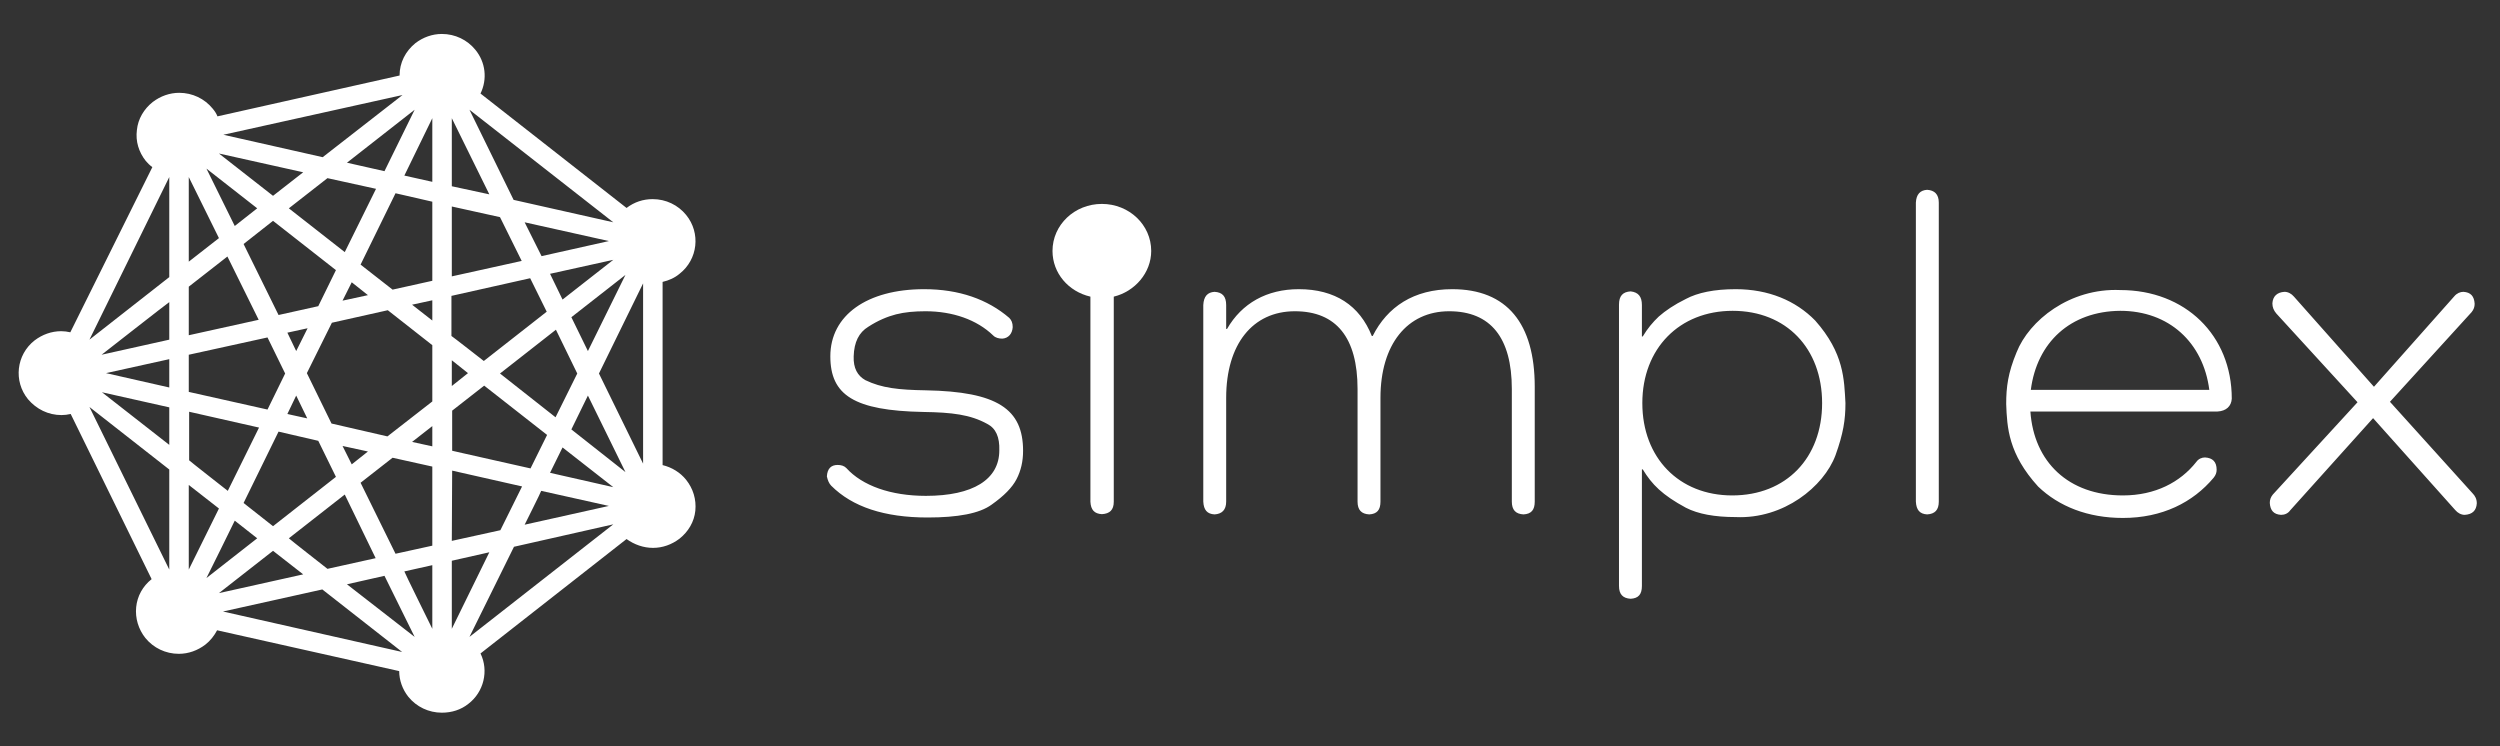
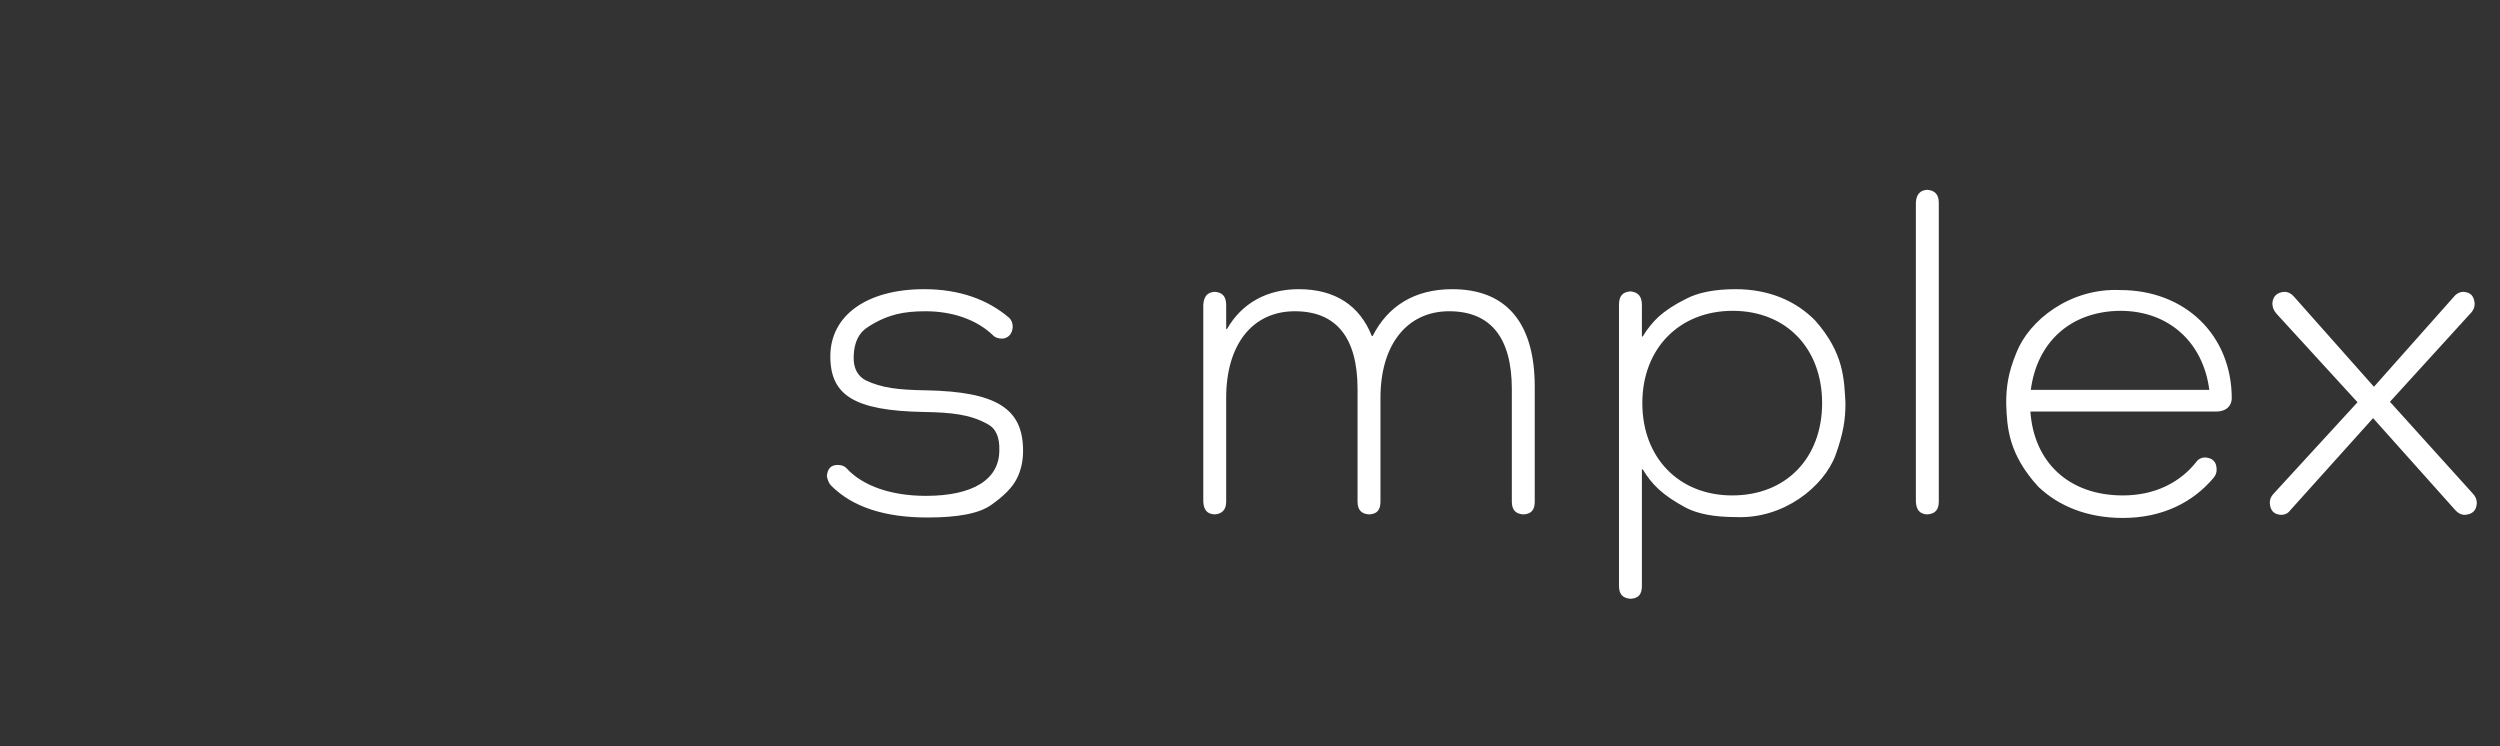
<svg xmlns="http://www.w3.org/2000/svg" width="134" height="40" viewBox="0 0 134 40" fill="none">
  <rect x="0" y="0" width="134" height="40" fill="#333333" stroke="none" />
-   <path d="M17.296 8.425L21.575 5.093L11.972 7.223L17.296 8.425ZM20.608 9.175L22.225 5.882L18.597 8.721L20.608 9.175ZM23.172 9.746V6.335L21.673 9.411L23.172 9.746ZM26.228 10.417L24.217 6.335V9.983L26.228 10.417ZM14.634 10.496L16.251 9.234L11.735 8.228L14.634 10.496ZM32.873 11.915L25.163 5.882L27.529 10.713L32.873 11.915ZM12.583 12.113L13.786 11.166L11.065 9.037L12.583 12.113ZM18.479 13.513L20.155 10.121L17.552 9.549L15.482 11.166L18.479 13.513ZM29.028 13.729L32.636 12.921L28.121 11.915L29.028 13.729ZM10.118 14.025L11.735 12.763L10.118 9.49V14.025ZM24.217 14.814L27.963 13.986L26.8 11.639L24.217 11.068C24.217 11.028 24.217 14.814 24.217 14.814ZM21.042 15.524L23.172 15.051V10.811L21.2 10.358L19.327 14.183L21.042 15.524ZM30.152 16.056L32.873 13.927L29.482 14.676L30.152 16.056ZM18.36 16.115L19.721 15.82L18.853 15.13L18.36 16.115ZM14.93 16.884L17.059 16.411L18.006 14.479L14.634 11.837L13.056 13.079L14.93 16.884ZM23.172 17.18V16.096L22.087 16.332L23.172 17.18ZM10.118 17.969L13.865 17.141L12.189 13.749L10.118 15.366C10.118 15.346 10.118 17.969 10.118 17.969ZM4.794 18.206L9.073 14.853V9.49L4.794 18.206ZM15.876 18.817L16.487 17.594L15.403 17.831L15.876 18.817ZM31.512 18.817L33.524 14.735L30.625 17.003L31.512 18.817ZM5.445 19.014L9.073 18.206V16.194C9.073 16.175 5.445 19.014 5.445 19.014ZM25.932 19.349L29.304 16.707L28.417 14.913L24.197 15.859V18.008C24.217 18.008 25.932 19.349 25.932 19.349ZM24.217 20.69L25.084 20L24.217 19.31V20.69ZM9.073 20.769V19.251L5.682 20L9.073 20.769ZM14.338 21.952L15.284 20.02L14.338 18.087L10.118 19.014V21.006L14.338 21.952ZM29.777 22.366L30.941 20.02L29.797 17.673L26.8 20.02L29.777 22.366ZM16.468 22.425L15.876 21.203L15.403 22.189C15.383 22.189 16.468 22.425 16.468 22.425ZM20.766 23.391L23.172 21.518V18.501L20.786 16.628L17.789 17.299L16.448 20L17.769 22.701L20.766 23.391ZM9.073 23.845V21.834L5.465 21.025L9.073 23.845ZM23.172 23.924V22.839L22.087 23.687L23.172 23.924ZM34.47 24.851V15.189L32.104 20.02L34.47 24.851ZM18.853 24.89L19.721 24.2L18.36 23.904L18.853 24.89ZM28.436 25.107L29.324 23.312L25.952 20.67L24.236 22.011V24.16C24.217 24.16 28.436 25.107 28.436 25.107ZM33.524 25.304L31.512 21.203L30.625 23.017L33.524 25.304ZM32.873 26.112L30.152 23.983L29.482 25.343L32.873 26.112ZM12.209 26.31L13.884 22.918L10.138 22.07V24.673C10.118 24.673 12.209 26.31 12.209 26.31ZM28.121 28.124L32.636 27.118L29.008 26.31C29.028 26.31 28.121 28.124 28.121 28.124ZM14.634 28.203L18.006 25.56L17.059 23.628L14.93 23.135L13.056 26.96L14.634 28.203ZM24.217 28.991L26.82 28.419L27.983 26.073L24.236 25.225L24.217 28.991ZM21.2 29.681L23.172 29.248V25.008L21.042 24.535L19.327 25.876L21.2 29.681ZM17.552 30.49L20.135 29.918L18.479 26.507L15.482 28.853C15.462 28.853 17.552 30.49 17.552 30.49ZM9.073 30.529V25.166L4.794 21.814L9.073 30.529ZM10.118 30.529L11.735 27.256L10.118 25.994V30.529ZM11.065 30.983L13.786 28.853L12.583 27.907C12.583 27.927 11.065 30.983 11.065 30.983ZM11.735 31.791L16.251 30.786L14.634 29.524L11.735 31.791ZM23.172 33.704V30.293L21.673 30.628C21.653 30.628 23.172 33.704 23.172 33.704ZM24.217 33.704L26.228 29.602L24.217 30.056V33.704ZM22.225 34.138L20.608 30.864L18.597 31.318L22.225 34.138ZM25.163 34.138L32.873 28.104L27.549 29.307L25.163 34.138ZM21.555 34.946L17.276 31.594L11.952 32.777L21.555 34.946ZM23.684 38.2C22.974 38.2 22.324 37.884 21.89 37.352C21.575 36.957 21.397 36.464 21.397 35.971L11.637 33.783C11.479 34.078 11.282 34.335 11.006 34.552C10.592 34.867 10.099 35.045 9.586 35.045C8.876 35.045 8.225 34.729 7.792 34.197C7.417 33.724 7.24 33.132 7.299 32.541C7.358 31.949 7.654 31.417 8.127 31.042L3.789 22.189C3.631 22.228 3.454 22.248 3.296 22.248C2.586 22.248 1.955 21.932 1.502 21.4C0.713 20.434 0.871 19.014 1.856 18.245C2.271 17.93 2.764 17.752 3.276 17.752C3.434 17.752 3.611 17.772 3.769 17.811L8.166 8.958C8.028 8.859 7.91 8.741 7.811 8.623C7.437 8.149 7.259 7.577 7.338 6.966C7.397 6.375 7.713 5.842 8.186 5.468C8.6 5.152 9.093 4.975 9.606 4.975C10.316 4.975 10.966 5.29 11.4 5.823C11.499 5.941 11.597 6.079 11.656 6.237L21.417 4.048C21.417 3.358 21.732 2.747 22.265 2.313C22.679 1.997 23.172 1.82 23.684 1.82C24.394 1.82 25.045 2.135 25.479 2.668C26.031 3.338 26.129 4.245 25.755 5.014L33.583 11.146C33.997 10.831 34.47 10.673 34.983 10.673C35.693 10.673 36.343 10.989 36.777 11.521C37.566 12.487 37.408 13.907 36.422 14.676C36.166 14.893 35.85 15.031 35.515 15.11V24.929C36.008 25.048 36.462 25.324 36.777 25.718C37.152 26.191 37.329 26.763 37.27 27.374C37.211 27.966 36.895 28.498 36.422 28.873C36.008 29.189 35.515 29.366 35.002 29.366C34.49 29.366 33.997 29.189 33.583 28.893L25.755 35.025C26.208 35.952 25.932 37.095 25.104 37.726C24.71 38.042 24.217 38.2 23.684 38.2Z" fill="white" />
  <path d="M46.383 20.376C47.263 20.802 48.166 20.897 49.625 20.921C53.447 20.992 54.837 21.915 54.837 24.164C54.837 24.732 54.721 25.229 54.489 25.679C54.258 26.128 53.818 26.578 53.146 27.052C52.497 27.525 51.339 27.738 49.718 27.738C47.402 27.738 45.688 27.17 44.553 26.034C44.437 25.915 44.367 25.75 44.321 25.537C44.344 25.111 44.553 24.921 44.9 24.921C45.085 24.921 45.248 24.969 45.363 25.087C46.22 26.034 47.749 26.578 49.625 26.578C52.15 26.578 53.563 25.702 53.563 24.14C53.586 23.43 53.378 22.956 52.914 22.72C52.011 22.223 51.038 22.104 49.486 22.081C45.78 22.01 44.506 21.181 44.506 19.098C44.506 16.897 46.475 15.5 49.533 15.5C51.409 15.5 52.938 16.044 54.096 17.039C54.212 17.157 54.281 17.299 54.281 17.536C54.258 17.891 54.049 18.128 53.725 18.151C53.54 18.151 53.355 18.104 53.239 17.985C52.358 17.133 51.061 16.683 49.602 16.683C49.023 16.683 48.49 16.731 48.027 16.849C47.564 16.968 47.054 17.181 46.545 17.512C46.035 17.82 45.78 18.34 45.757 19.098C45.734 19.737 45.965 20.14 46.383 20.376ZM82.262 20.731V26.886C82.262 27.336 82.076 27.549 81.659 27.572C81.242 27.549 81.034 27.336 81.034 26.886V20.85C81.034 18.104 79.899 16.683 77.675 16.683C75.429 16.683 73.993 18.459 73.993 21.323V26.886C73.993 27.336 73.807 27.549 73.39 27.572C72.973 27.549 72.765 27.336 72.765 26.886V20.85C72.765 18.104 71.63 16.683 69.406 16.683C67.136 16.683 65.723 18.459 65.723 21.323V26.886C65.723 27.336 65.492 27.549 65.098 27.572C64.704 27.549 64.519 27.336 64.496 26.886V16.352C64.519 15.879 64.727 15.666 65.098 15.642C65.515 15.666 65.723 15.879 65.723 16.352V17.63H65.77C66.557 16.257 67.901 15.5 69.615 15.5C71.56 15.5 72.881 16.376 73.529 18.009H73.576C74.363 16.447 75.776 15.5 77.838 15.5C80.779 15.5 82.262 17.346 82.262 20.731ZM97.665 21.607C97.665 18.672 95.742 16.66 92.87 16.66C90.021 16.66 88.029 18.672 88.029 21.607C88.029 24.543 89.998 26.555 92.847 26.555C95.742 26.555 97.665 24.543 97.665 21.607ZM88.006 16.352V18.033H88.052C88.307 17.607 88.585 17.275 88.909 16.968C89.257 16.66 89.743 16.328 90.368 16.021C90.994 15.689 91.874 15.5 93.032 15.5C94.793 15.5 96.252 16.115 97.294 17.181C98.846 18.932 98.846 20.353 98.916 21.607C98.916 22.507 98.8 23.241 98.383 24.4C97.757 26.081 95.603 27.833 93.032 27.715C91.897 27.715 91.017 27.549 90.368 27.217C89.095 26.531 88.539 25.963 88.052 25.158H88.006V31.407C88.006 31.857 87.821 32.07 87.404 32.094C86.987 32.07 86.778 31.857 86.778 31.407V16.328C86.778 15.855 86.987 15.642 87.404 15.618C87.821 15.666 88.006 15.902 88.006 16.352ZM103.919 10.86V26.886C103.919 27.336 103.71 27.549 103.293 27.572C102.9 27.549 102.714 27.336 102.691 26.886V10.86C102.714 10.411 102.923 10.197 103.293 10.174C103.687 10.197 103.919 10.411 103.919 10.86ZM108.852 20.897H118.419C118.094 18.364 116.264 16.66 113.647 16.66C110.96 16.683 109.177 18.364 108.852 20.897ZM118.859 22.057H108.829C109.015 24.756 110.868 26.555 113.786 26.555C115.523 26.555 116.867 25.844 117.724 24.756C117.84 24.59 118.025 24.519 118.187 24.519C118.604 24.543 118.812 24.756 118.812 25.182C118.812 25.324 118.766 25.466 118.65 25.608C117.538 26.933 115.894 27.762 113.786 27.762C111.91 27.762 110.358 27.146 109.246 26.081C107.648 24.329 107.578 22.909 107.532 21.654C107.532 20.755 107.625 19.997 108.088 18.885C108.76 17.181 110.937 15.429 113.647 15.547C117.122 15.547 119.623 17.962 119.623 21.37C119.6 21.773 119.322 22.033 118.859 22.057ZM132.525 26.436C132.664 26.578 132.756 26.744 132.756 26.981C132.733 27.359 132.525 27.572 132.108 27.596C131.923 27.596 131.737 27.501 131.598 27.336L127.197 22.412L122.75 27.359C122.634 27.525 122.449 27.596 122.264 27.596C121.87 27.572 121.685 27.359 121.661 26.957C121.661 26.791 121.708 26.649 121.824 26.507L126.363 21.56L122.009 16.802C121.87 16.636 121.8 16.471 121.8 16.257C121.824 15.879 122.055 15.666 122.449 15.642C122.634 15.642 122.82 15.737 122.959 15.902L127.244 20.731L131.552 15.879C131.691 15.713 131.876 15.642 132.038 15.642C132.432 15.666 132.617 15.879 132.641 16.281C132.641 16.447 132.594 16.589 132.478 16.731L128.101 21.536L132.525 26.436Z" fill="white" />
-   <path d="M61.705 13.45C61.705 12.053 60.524 10.93 59.06 10.93C57.596 10.93 56.414 12.053 56.414 13.45C56.414 14.641 57.265 15.626 58.446 15.9V26.895C58.469 27.33 58.658 27.536 59.06 27.559C59.485 27.536 59.698 27.33 59.698 26.895V15.9C60.831 15.626 61.705 14.618 61.705 13.45Z" fill="white" />
</svg>